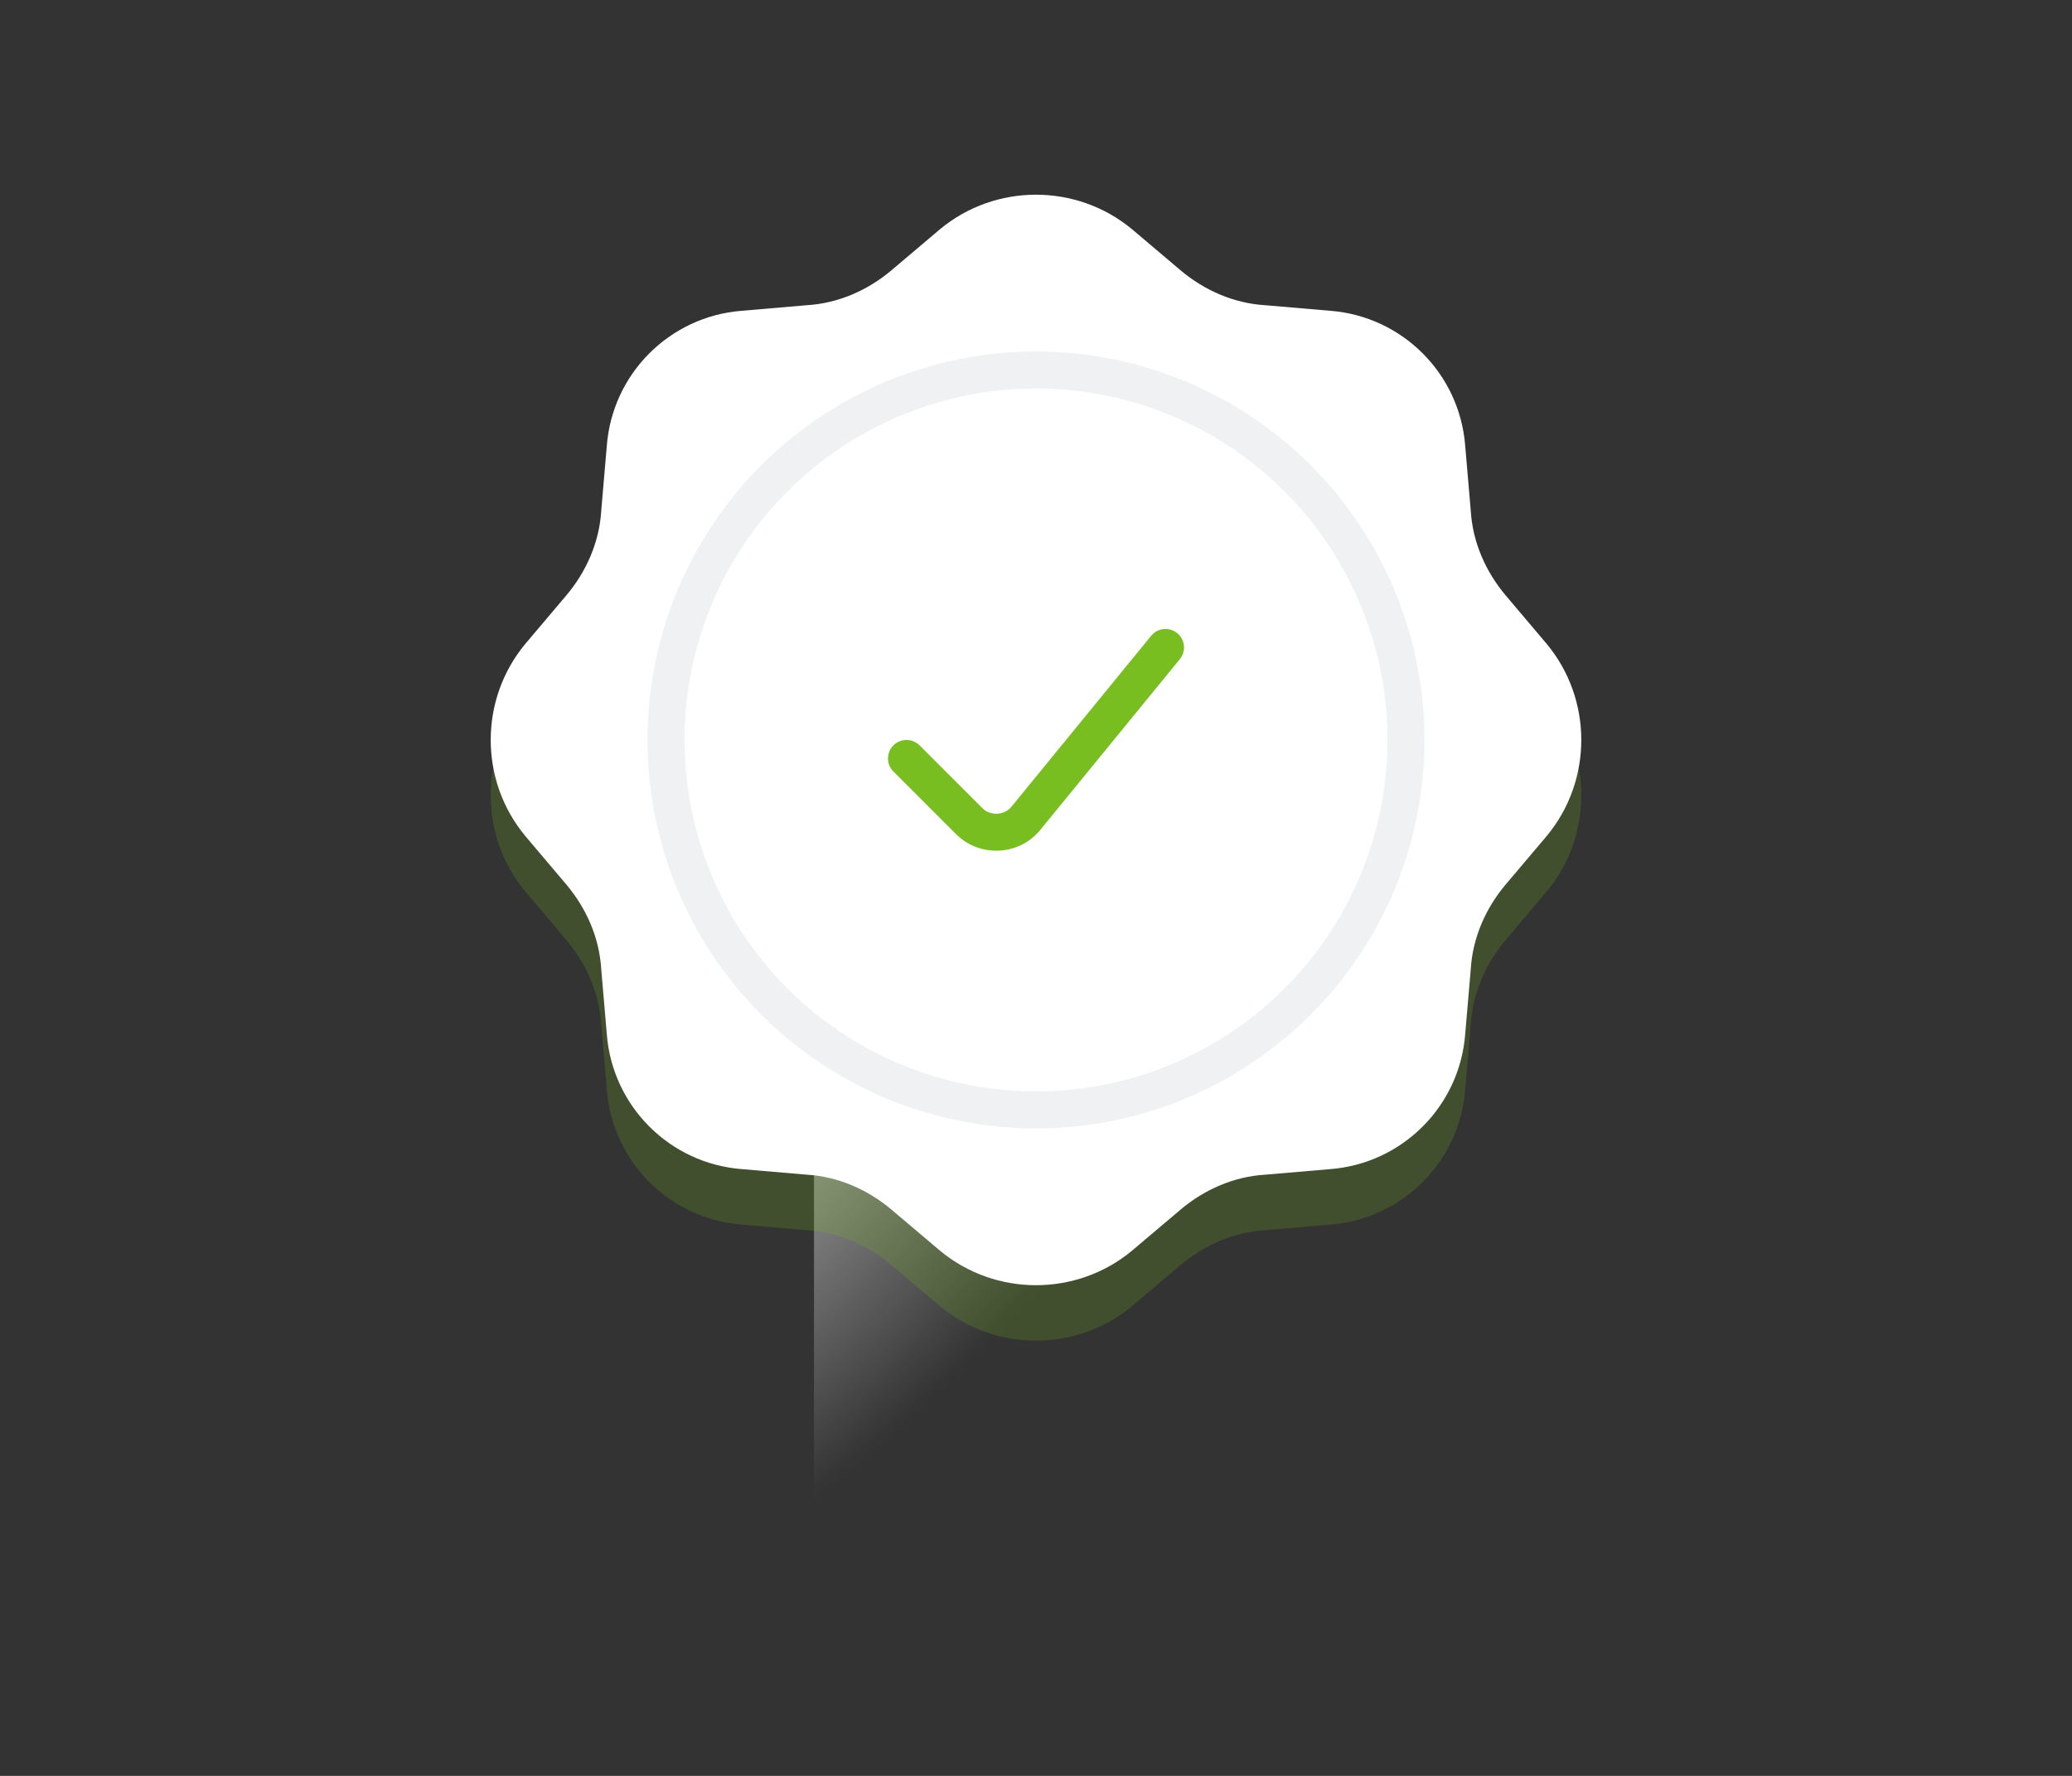
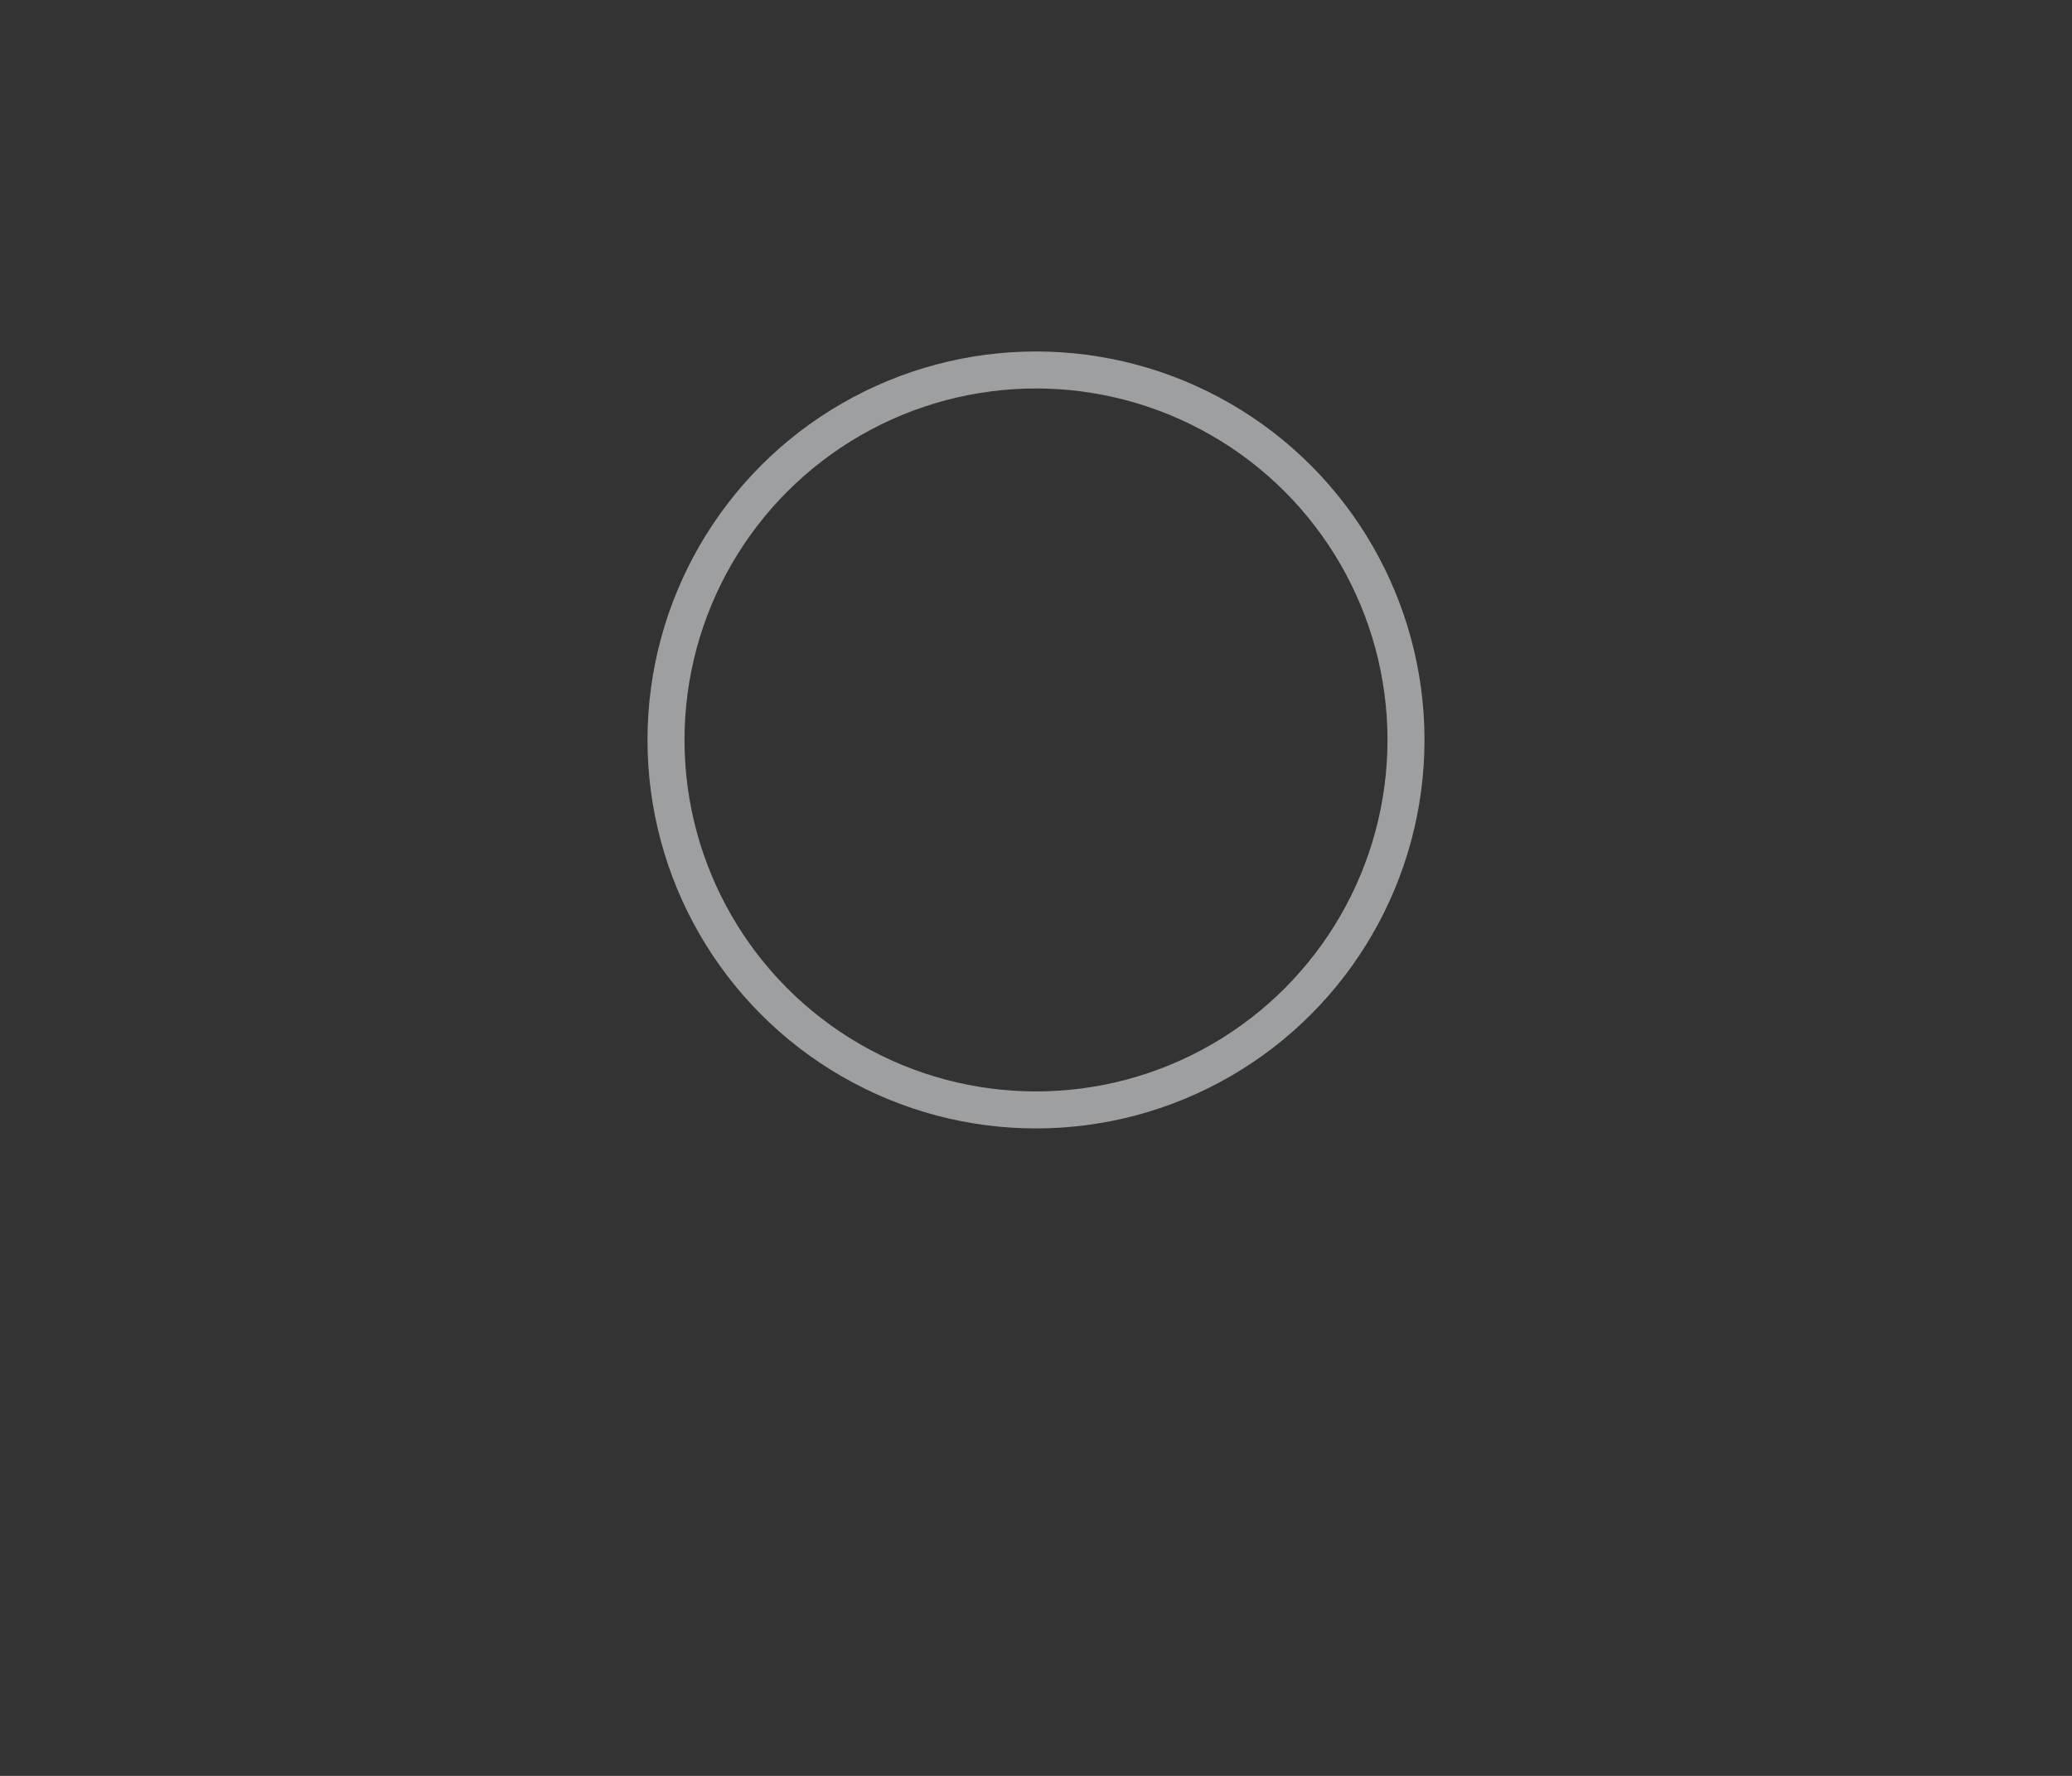
<svg xmlns="http://www.w3.org/2000/svg" id="Réteg_1" version="1.1" viewBox="0 0 112 96">
  <rect x="0" y="0" width="112" height="96" fill="#333333" stroke="none" />
  <defs>
    <style>
      .st0 {
        isolation: isolate;
        opacity: .6;
        stroke: #e5e7eb;
      }

      .st0, .st1 {
        stroke-width: 2px;
      }

      .st0, .st1, .st2 {
        fill: none;
      }

      .st3 {
        fill: #fff;
      }

      .st4 {
        mask: url(#mask);
      }

      .st5 {
        opacity: .2;
      }

      .st6 {
        fill: url(#Névtelen_színátmenet);
      }

      .st7 {
        fill: #78be20;
      }

      .st1 {
        stroke: #78be20;
        stroke-linecap: round;
      }

      .st2 {
        stroke: #121826;
        stroke-opacity: 0;
      }
    </style>
    <radialGradient id="Névtelen_színátmenet" data-name="Névtelen színátmenet" cx="-1090.6" cy="1660.5" fx="-1090.6" fy="1660.5" r="1" gradientTransform="translate(-177185.3 110169) rotate(90) scale(101 -106.7)" gradientUnits="userSpaceOnUse">
      <stop offset=".5" stop-color="#c4c4c4" />
      <stop offset=".8" stop-color="#c4c4c4" stop-opacity="0" />
    </radialGradient>
    <mask id="mask" x="4" y="4" width="104" height="88" maskUnits="userSpaceOnUse">
      <g id="mask0">
        <rect class="st6" x="4" y="4" width="104" height="88" />
      </g>
    </mask>
  </defs>
  <g class="st4">
    <g>
-       <path class="st3" d="M44,49c0-1.1.9-2,2-2h20c1.1,0,2,.9,2,2v34.7c0,1.7-2,2.6-3.3,1.5l-7.4-6.2c-.7-.6-1.8-.6-2.6,0l-7.4,6.2c-1.3,1.1-3.3.2-3.3-1.5v-34.7Z" />
-       <path class="st2" d="M46,46.5c-1.4,0-2.5,1.1-2.5,2.5v34.7c0,2.1,2.5,3.3,4.1,1.9l7.4-6.2c.6-.5,1.4-.5,1.9,0l7.4,6.2c1.6,1.4,4.1.2,4.1-1.9v-34.7c0-1.4-1.1-2.5-2.5-2.5h-20Z" />
-     </g>
+       </g>
  </g>
  <g class="st5">
-     <path class="st7" d="M50.8,15.4c3-2.5,7.4-2.5,10.4,0l2.6,2.2c1.3,1.1,2.9,1.8,4.6,1.9l3.5.3c3.9.3,7,3.4,7.3,7.3l.3,3.5c.1,1.7.8,3.3,1.9,4.6l2.2,2.6c2.5,3,2.5,7.4,0,10.4l-2.2,2.6c-1.1,1.3-1.8,2.9-1.9,4.6l-.3,3.5c-.3,3.9-3.4,7-7.3,7.3l-3.5.3c-1.7.1-3.3.8-4.6,1.9l-2.6,2.2c-3,2.5-7.4,2.5-10.4,0l-2.6-2.2c-1.3-1.1-2.9-1.8-4.6-1.9l-3.5-.3c-3.9-.3-7-3.4-7.3-7.3l-.3-3.5c-.1-1.7-.8-3.3-1.9-4.6l-2.2-2.6c-2.5-3-2.5-7.4,0-10.4l2.2-2.6c1.1-1.3,1.8-2.9,1.9-4.6l.3-3.5c.3-3.9,3.4-7,7.3-7.3l3.5-.3c1.7-.1,3.3-.8,4.6-1.9l2.6-2.2Z" />
-   </g>
+     </g>
  <g>
-     <path class="st3" d="M50.8,12.4c3-2.5,7.4-2.5,10.4,0l2.6,2.2c1.3,1.1,2.9,1.8,4.6,1.9l3.5.3c3.9.3,7,3.4,7.3,7.3l.3,3.5c.1,1.7.8,3.3,1.9,4.6l2.2,2.6c2.5,3,2.5,7.4,0,10.4l-2.2,2.6c-1.1,1.3-1.8,2.9-1.9,4.6l-.3,3.5c-.3,3.9-3.4,7-7.3,7.3l-3.5.3c-1.7.1-3.3.8-4.6,1.9l-2.6,2.2c-3,2.5-7.4,2.5-10.4,0l-2.6-2.2c-1.3-1.1-2.9-1.8-4.6-1.9l-3.5-.3c-3.9-.3-7-3.4-7.3-7.3l-.3-3.5c-.1-1.7-.8-3.3-1.9-4.6l-2.2-2.6c-2.5-3-2.5-7.4,0-10.4l2.2-2.6c1.1-1.3,1.8-2.9,1.9-4.6l.3-3.5c.3-3.9,3.4-7,7.3-7.3l3.5-.3c1.7-.1,3.3-.8,4.6-1.9l2.6-2.2Z" />
    <path class="st2" d="M61.5,12c-3.2-2.7-7.8-2.7-11,0l-2.6,2.2c-1.2,1-2.7,1.6-4.3,1.8l-3.5.3c-4.2.3-7.5,3.6-7.8,7.8l-.3,3.5c-.1,1.6-.7,3.1-1.8,4.3l-2.2,2.6c-2.7,3.2-2.7,7.8,0,11l2.2,2.6c1,1.2,1.6,2.7,1.8,4.3l.3,3.5c.3,4.2,3.6,7.5,7.8,7.8l3.5.3c1.6.1,3.1.7,4.3,1.8l2.6,2.2c3.2,2.7,7.8,2.7,11,0l2.6-2.2c1.2-1,2.7-1.6,4.3-1.8l3.5-.3c4.2-.3,7.5-3.6,7.8-7.8l.3-3.5c.1-1.6.7-3.1,1.8-4.3l2.2-2.6c2.7-3.2,2.7-7.8,0-11l-2.2-2.6c-1-1.2-1.6-2.7-1.8-4.3l-.3-3.5c-.3-4.2-3.6-7.5-7.8-7.8l-3.5-.3c-1.6-.1-3.1-.7-4.3-1.8l-2.6-2.2Z" />
  </g>
  <circle class="st0" cx="56" cy="40" r="20" />
-   <path class="st1" d="M49,41l3.4,3.4c.8.8,2.2.8,3-.1l7.6-9.3" />
</svg>